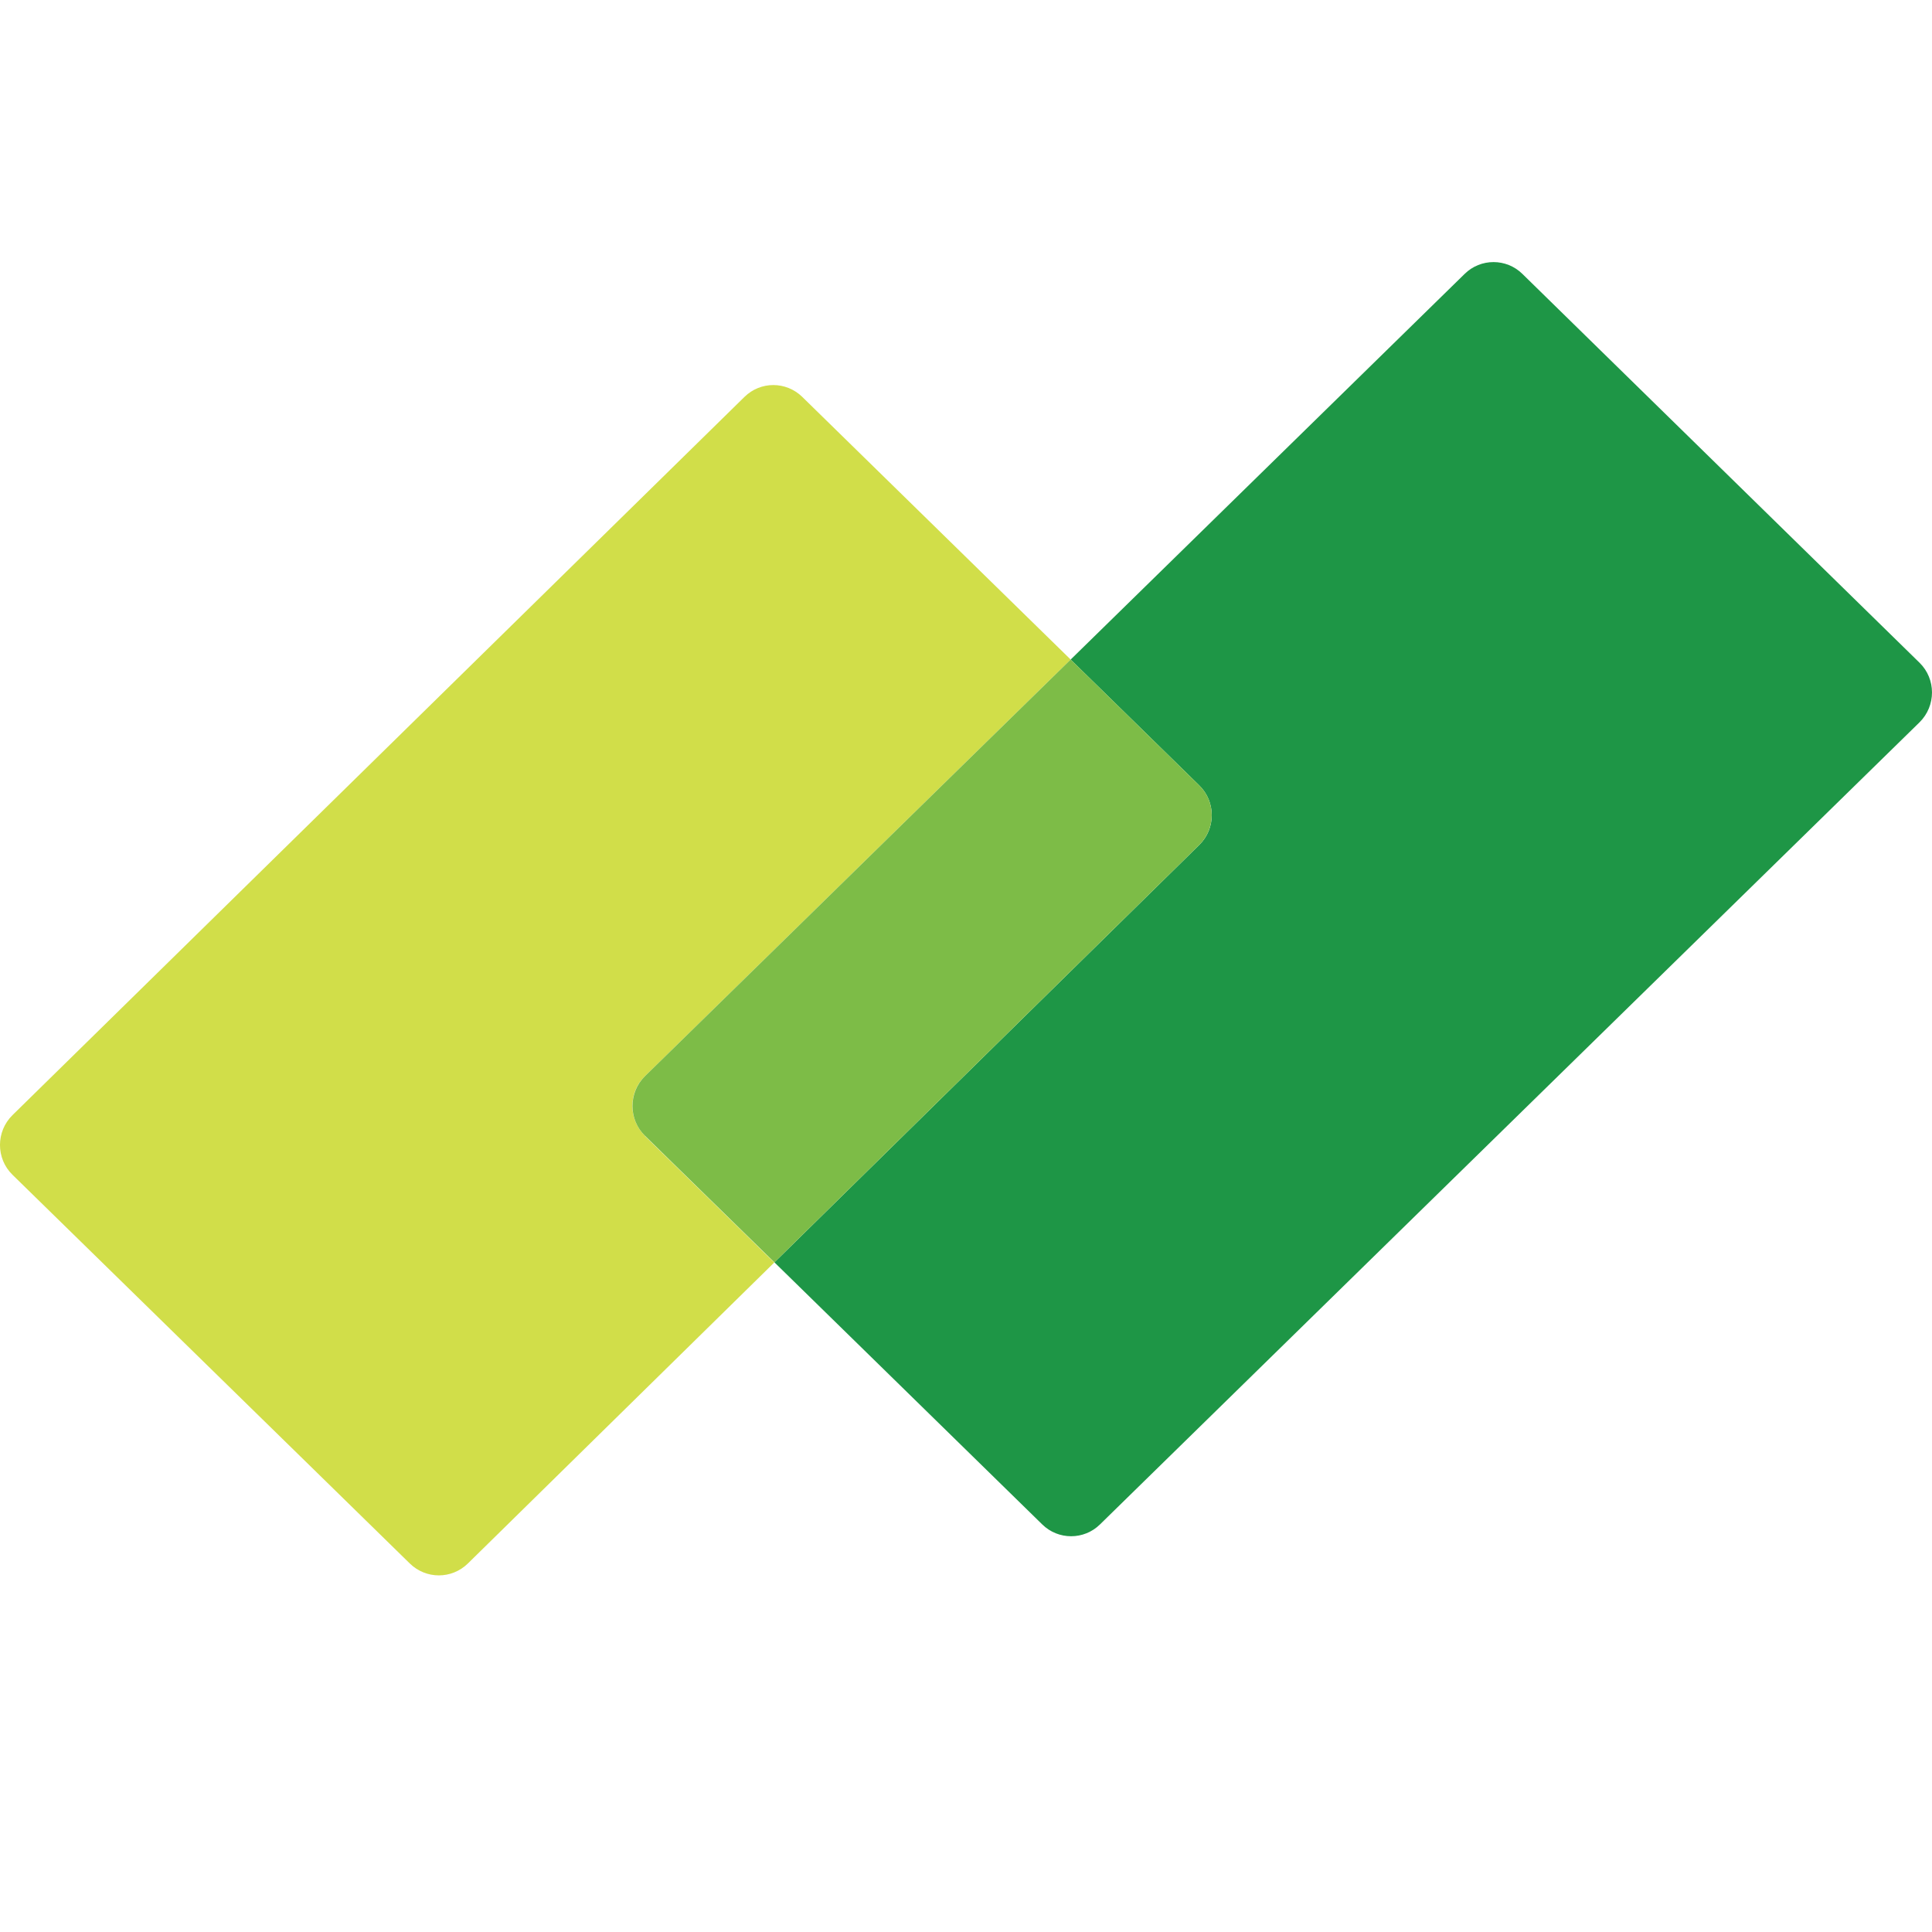
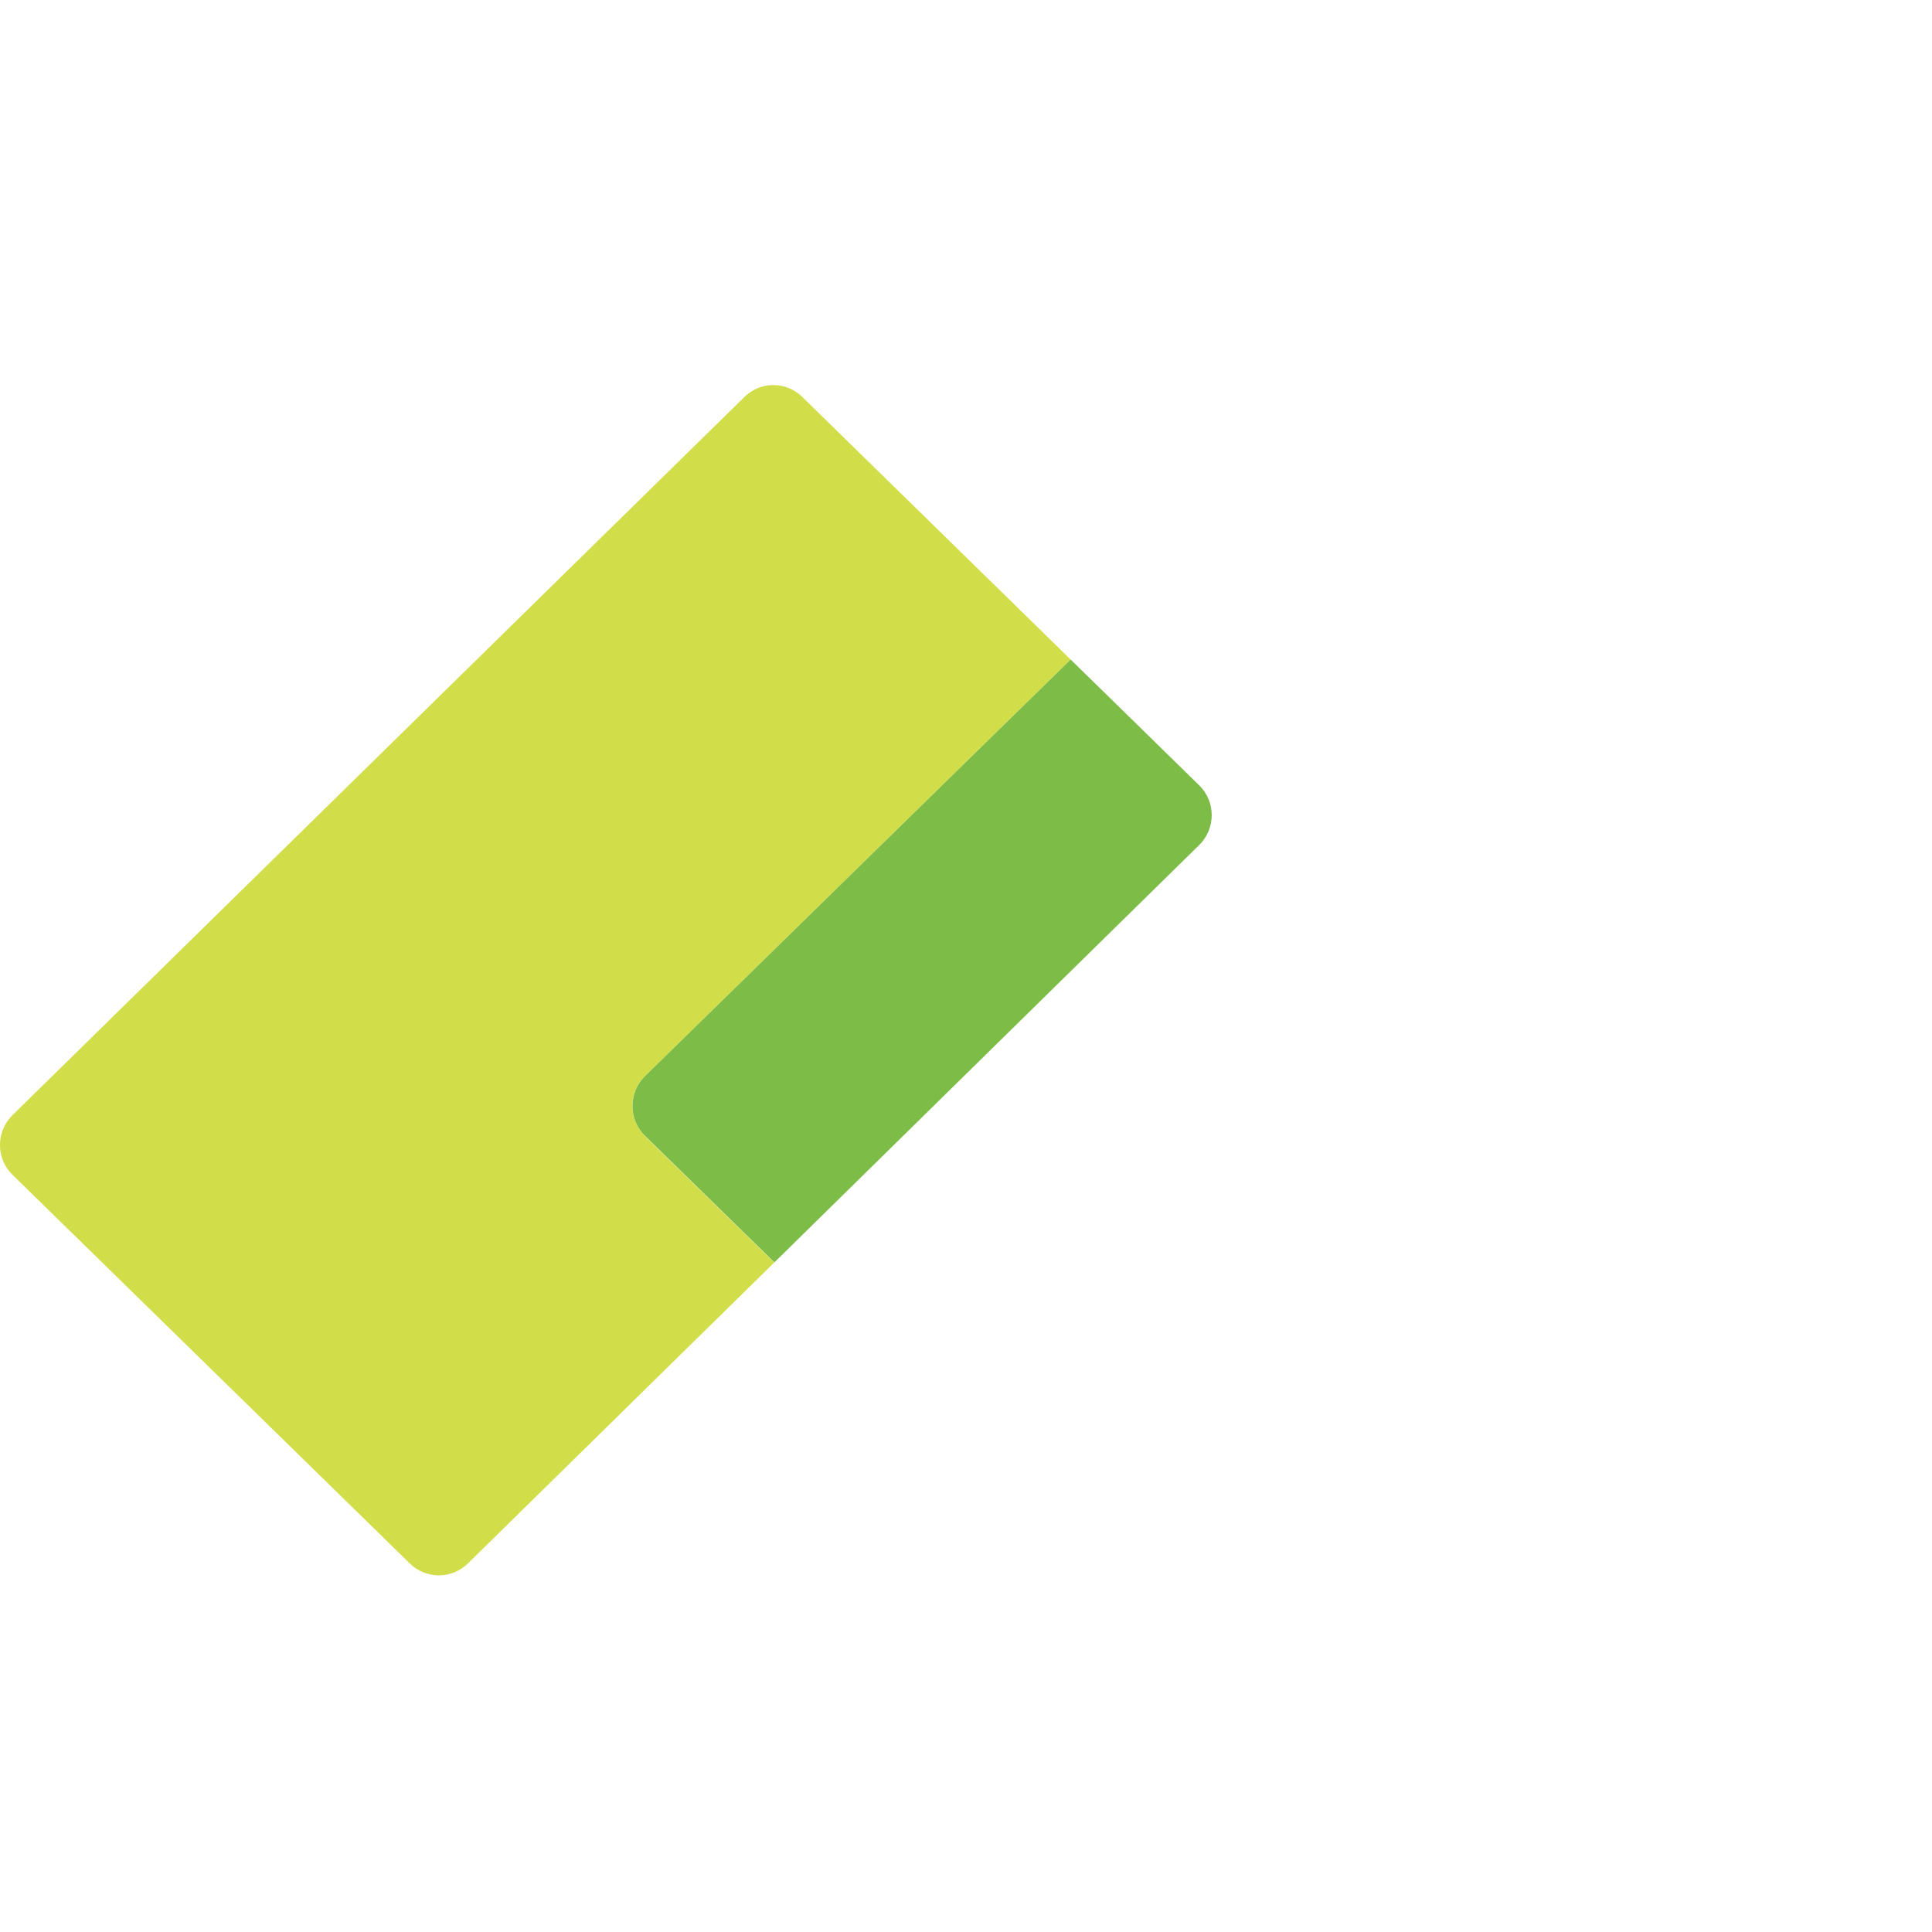
<svg xmlns="http://www.w3.org/2000/svg" version="1.1" width="100" height="100">
  <svg width="100" height="100" viewBox="0 0 100 100" fill="none">
    <g clip-path="url(#clip0_37_2)">
-       <path d="M33.383 58.787C32.514 57.938 32.514 56.543 33.383 55.702L41.17 48.083L46.079 43.276L55.417 34.138L41.526 20.544C40.689 19.726 39.363 19.726 38.533 20.544L0.645 57.72C-0.216 58.569 -0.216 59.963 0.645 60.805L16.397 76.214L21.214 80.928C22.051 81.746 23.378 81.746 24.215 80.928L40.053 65.37L40.076 65.347L38.083 63.399L33.375 58.795L33.383 58.787Z" fill="#D1DE49" />
-       <path d="M99.354 34.302L78.801 14.179C77.971 13.361 76.637 13.361 75.808 14.179L55.441 34.115L55.417 34.138L57.41 36.086L62.072 40.651C62.933 41.492 62.94 42.887 62.072 43.736L54.3 51.37L49.399 56.185L40.084 65.339L53.944 78.902C54.773 79.72 56.108 79.72 56.937 78.902L99.354 37.387C100.215 36.537 100.215 35.143 99.354 34.302Z" fill="#1E9646" />
+       <path d="M33.383 58.787C32.514 57.938 32.514 56.543 33.383 55.702L41.17 48.083L46.079 43.276L55.417 34.138L41.526 20.544C40.689 19.726 39.363 19.726 38.533 20.544L0.645 57.72C-0.216 58.569 -0.216 59.963 0.645 60.805L16.397 76.214L21.214 80.928C22.051 81.746 23.378 81.746 24.215 80.928L40.053 65.37L40.076 65.347L38.083 63.399L33.375 58.795L33.383 58.787" fill="#D1DE49" />
      <path d="M54.3 51.37L62.072 43.736C62.933 42.887 62.933 41.492 62.072 40.651L57.41 36.086L55.417 34.138L46.079 43.276L41.17 48.083L33.383 55.702C32.522 56.551 32.522 57.946 33.383 58.787L38.091 63.391L40.084 65.339L49.399 56.185L54.3 51.37Z" fill="#7DBC47" />
    </g>
    <defs>
      <clipPath id="SvgjsClipPath1022">
-         <rect width="100" height="100" fill="white" />
-       </clipPath>
+         </clipPath>
    </defs>
  </svg>
  <style>@media (prefers-color-scheme: light) { :root { filter: none; } }
@media (prefers-color-scheme: dark) { :root { filter: none; } }
</style>
</svg>